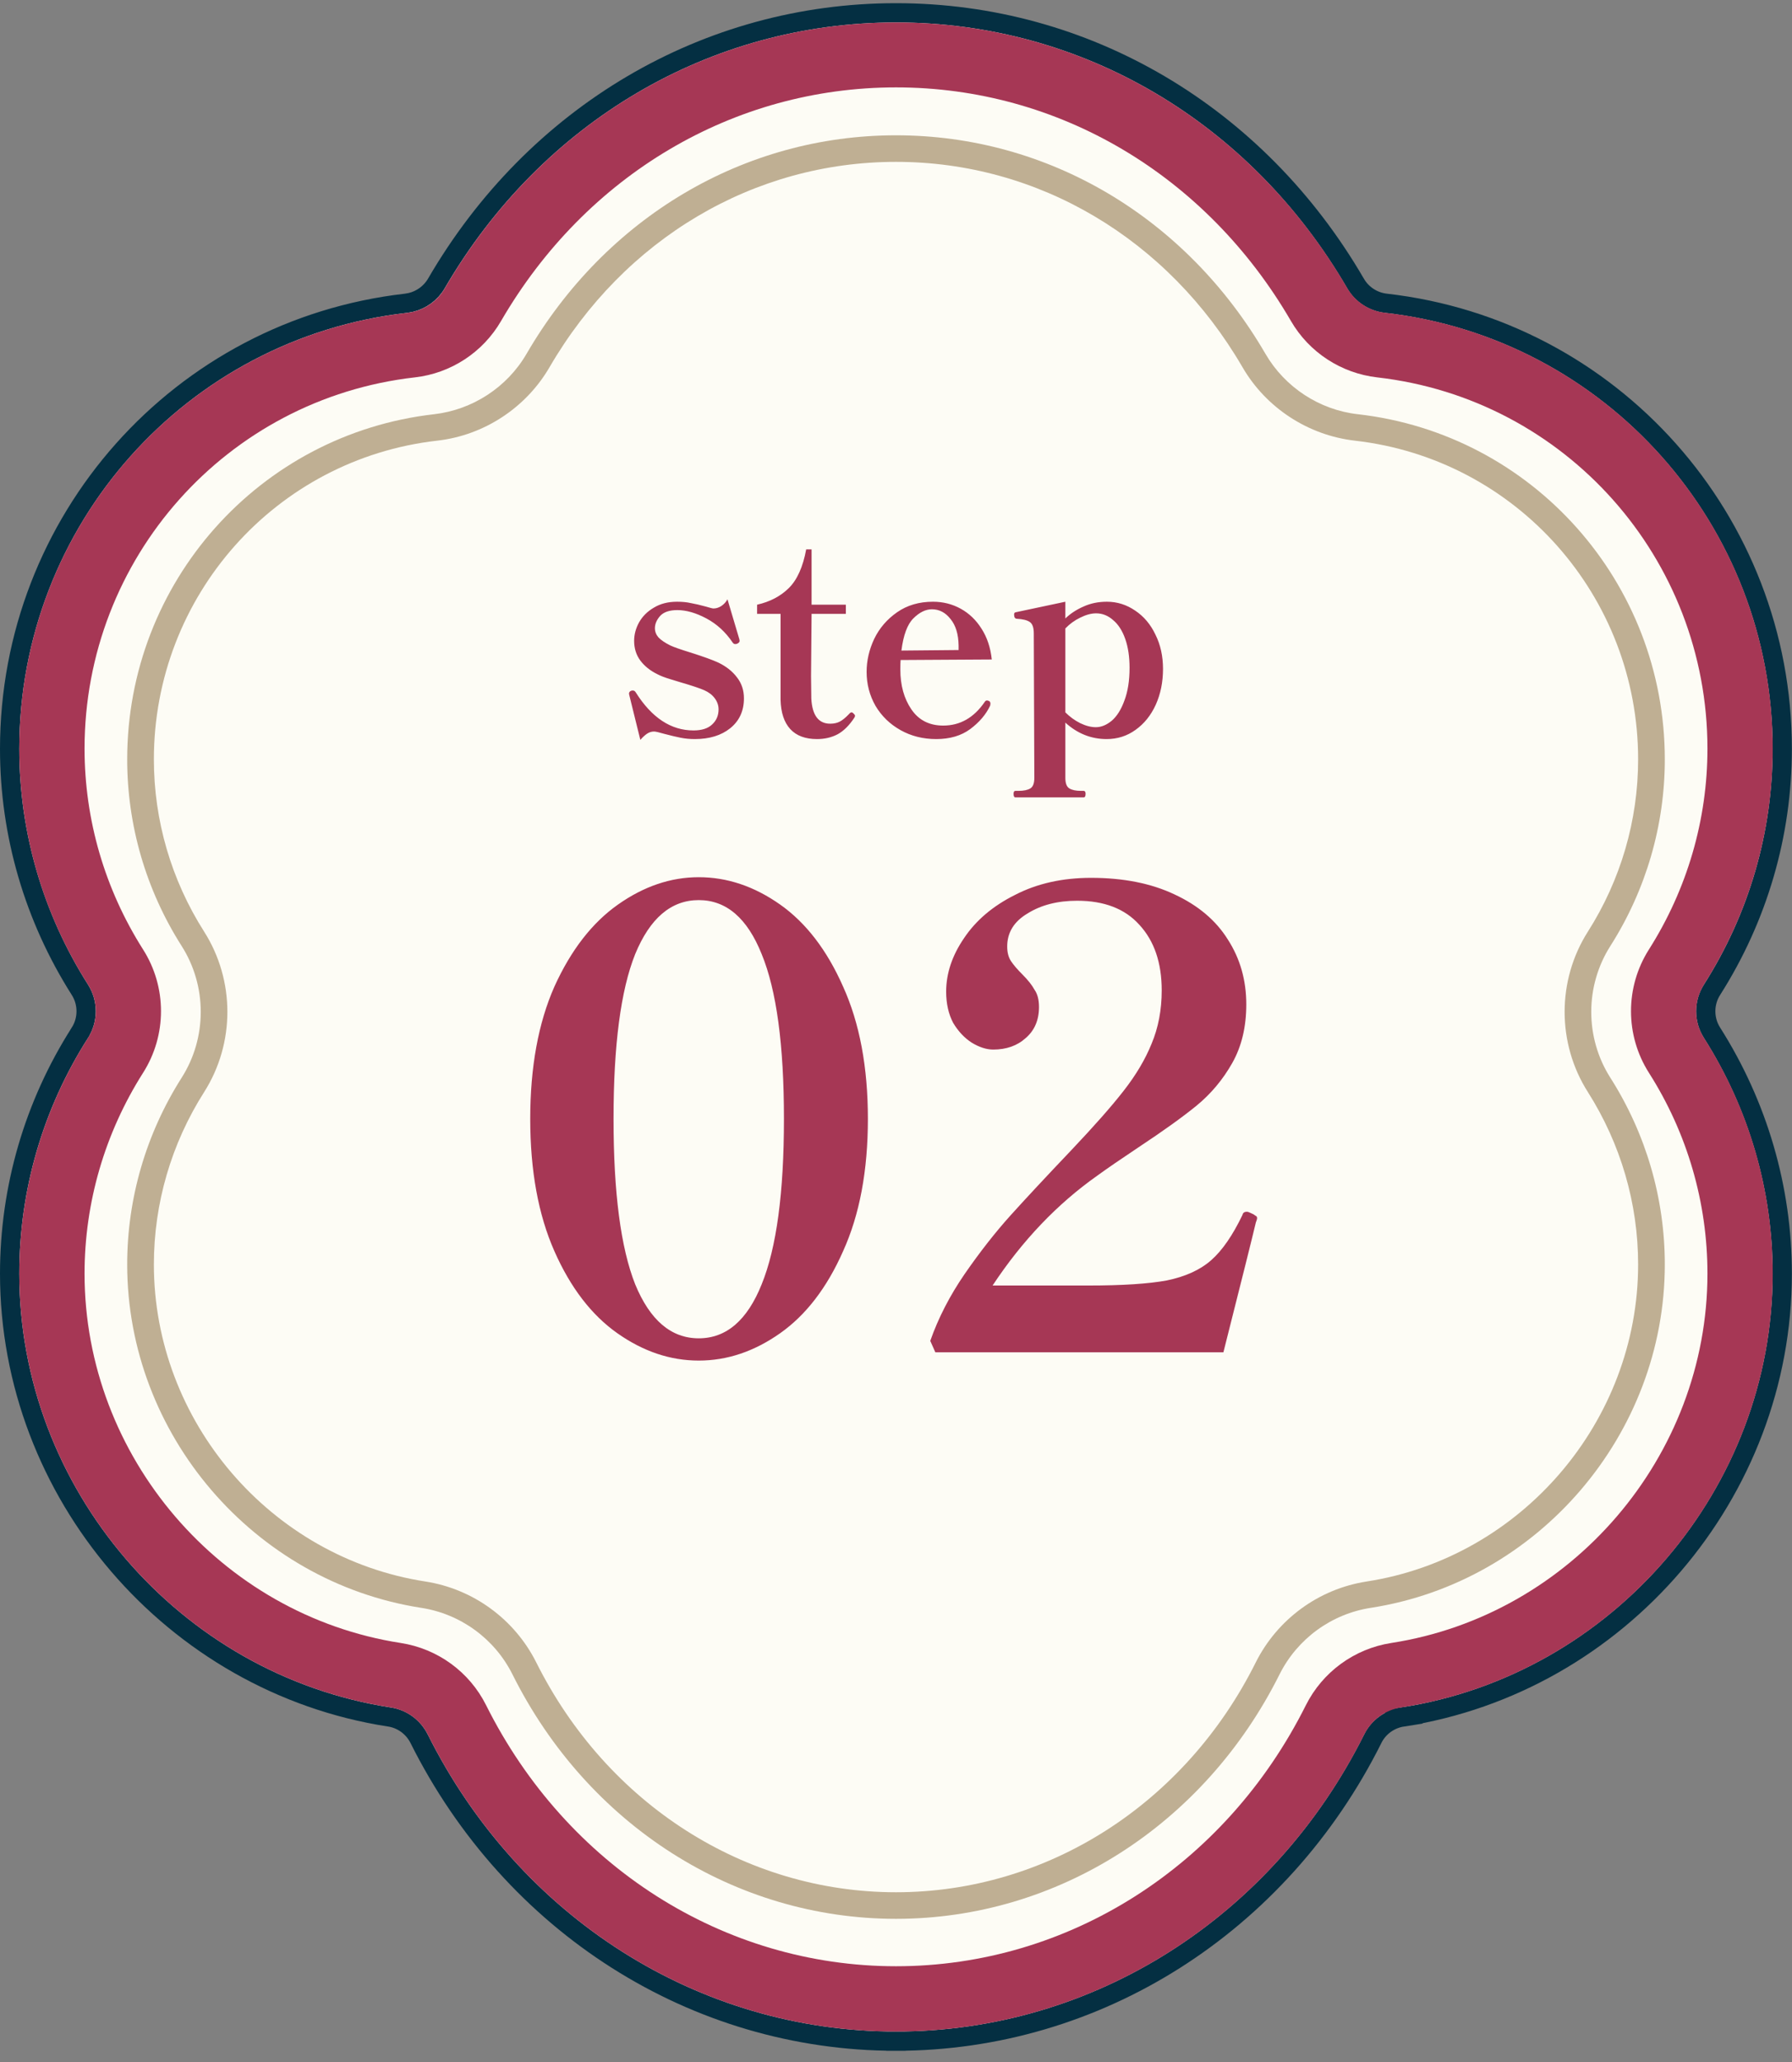
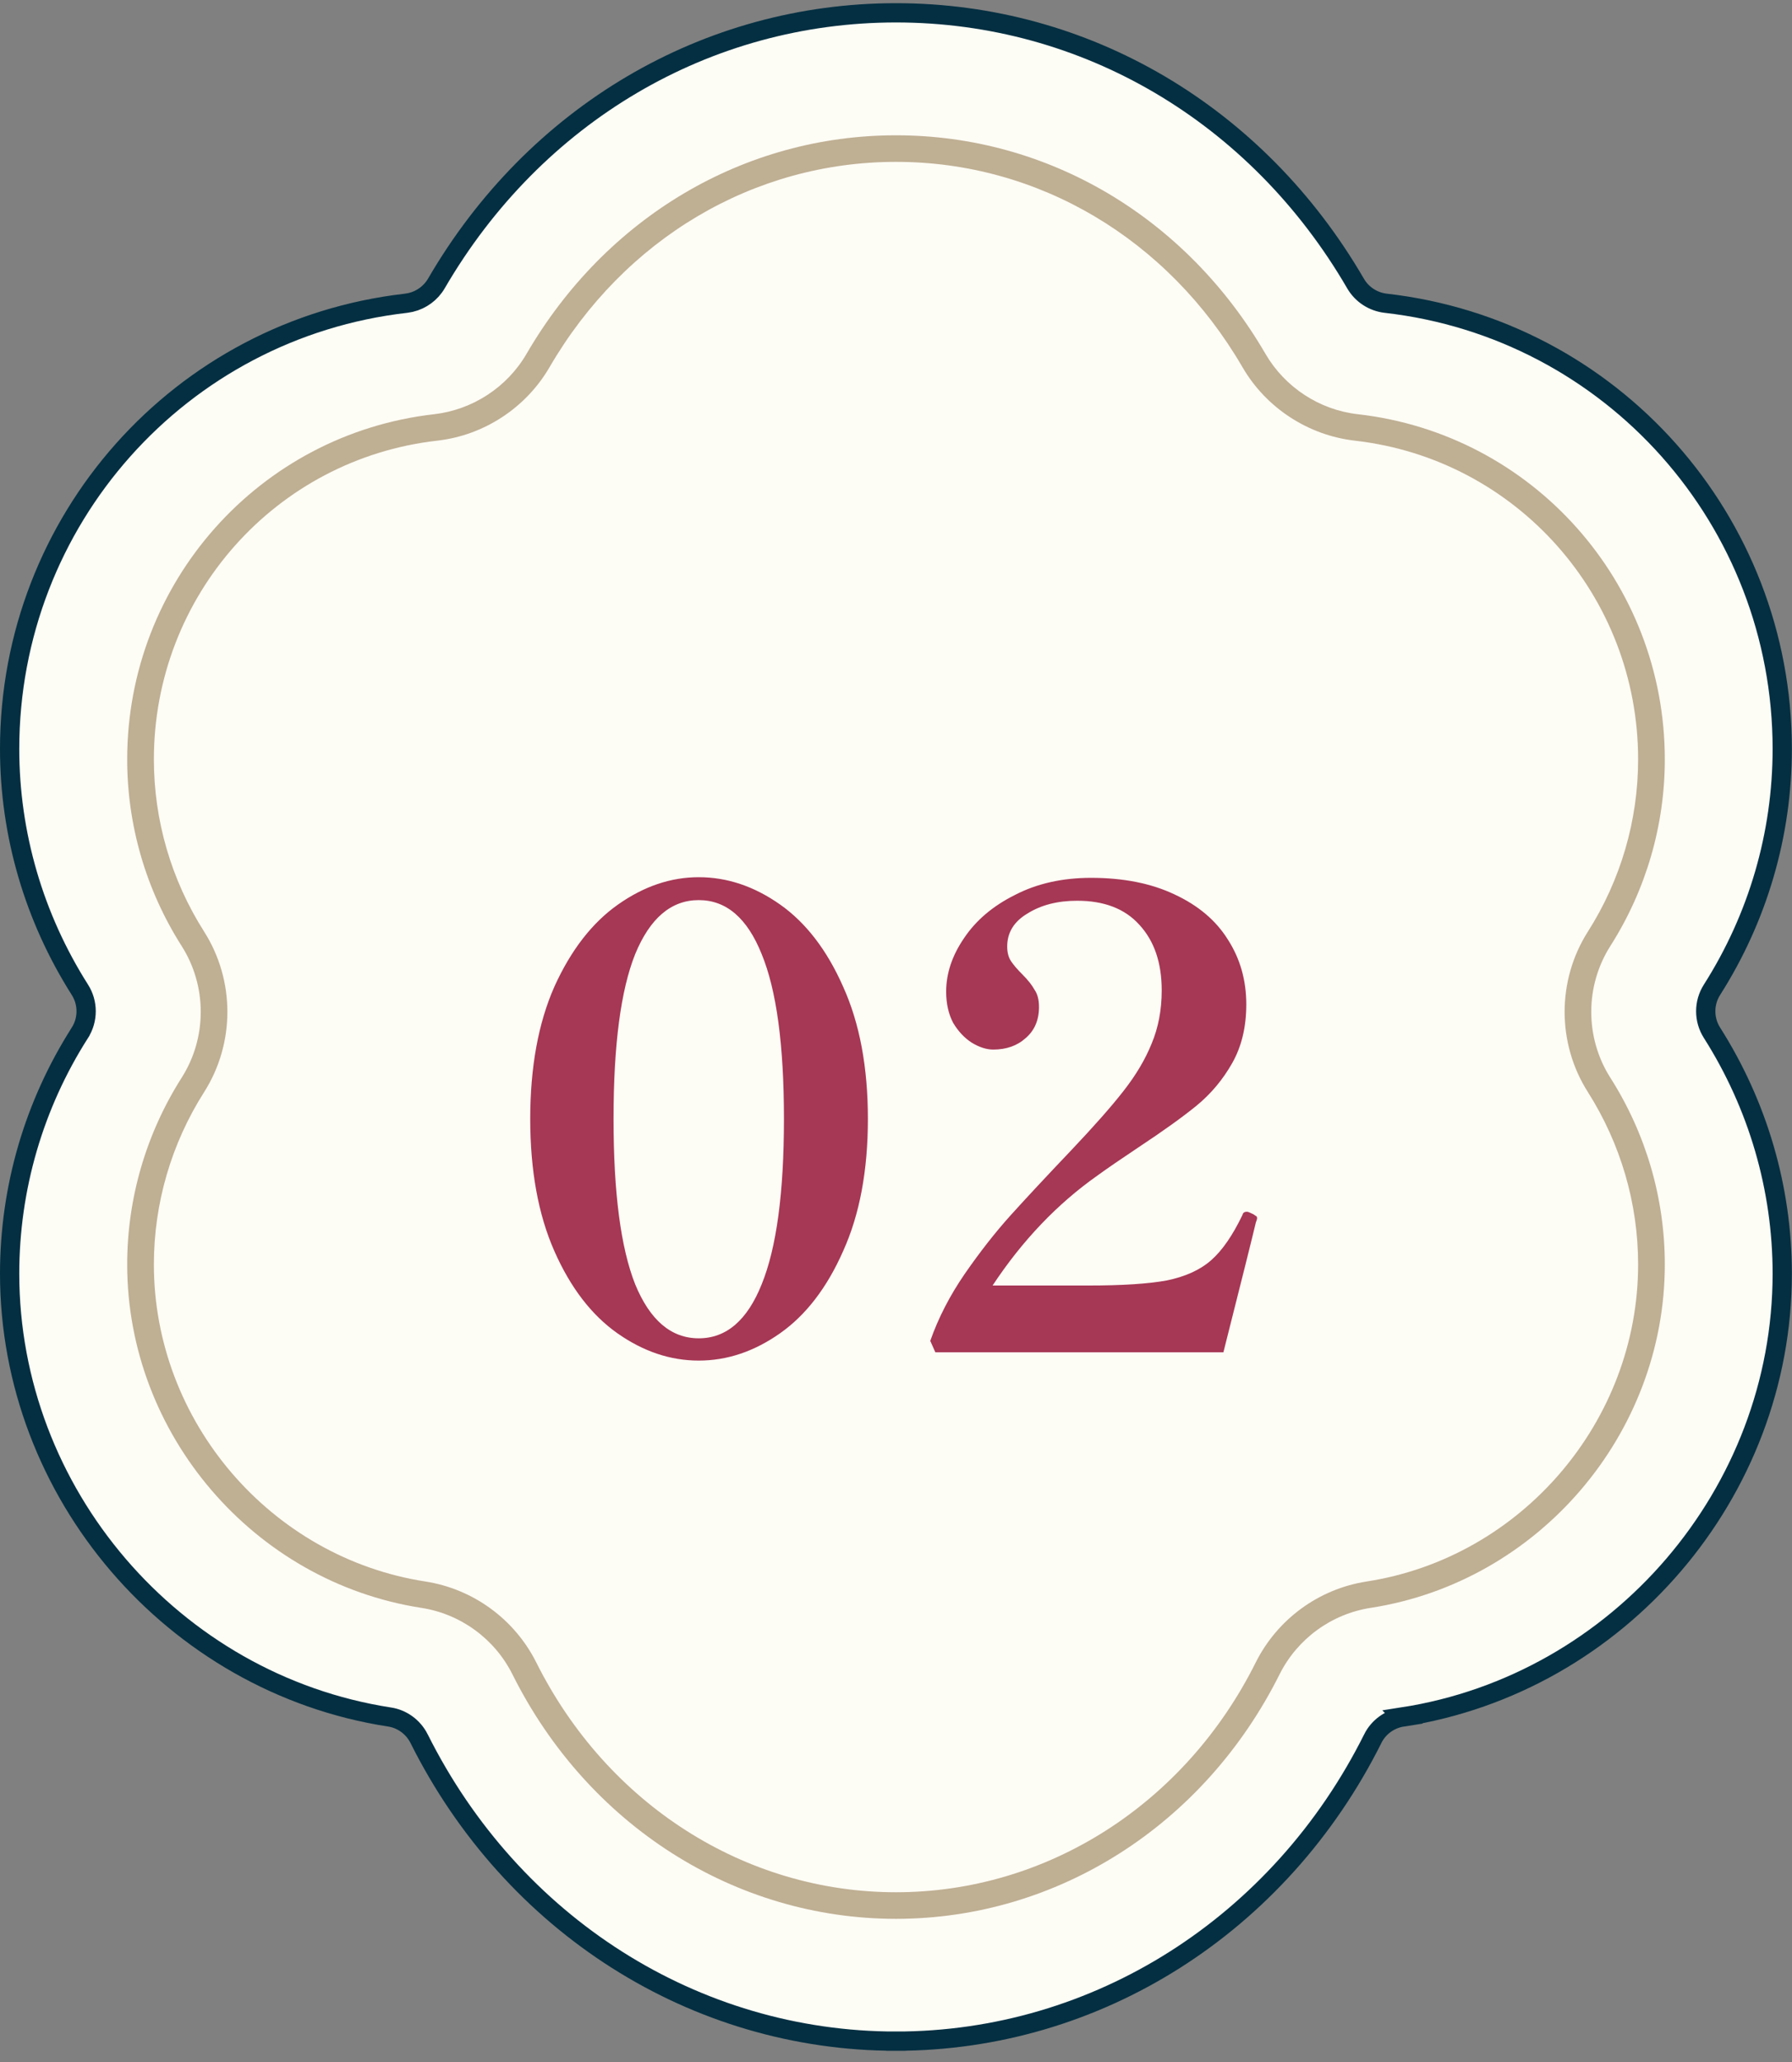
<svg xmlns="http://www.w3.org/2000/svg" width="93" height="107" viewBox="0 0 93 107" fill="none">
  <rect x="0" y="0" width="93" height="107" fill="#808080" stroke="none" />
  <path d="M46.5 0.665C56.33 0.665 65.244 5.922 70.35 14.712L70.351 14.713C70.678 15.279 71.262 15.659 71.916 15.734H71.915C83.649 17.068 92.494 27.013 92.494 38.857C92.494 43.28 91.236 47.601 88.849 51.353L88.848 51.355C88.415 52.031 88.415 52.908 88.848 53.585L88.849 53.587C91.23 57.339 92.494 61.66 92.494 66.083C92.494 77.463 84.024 87.347 72.788 89.085L72.789 89.086C72.118 89.191 71.541 89.611 71.243 90.211V90.213C66.41 99.88 56.934 105.904 46.5 105.906V105.907H46.494V105.906C36.06 105.904 26.585 99.88 21.751 90.213V90.212C21.445 89.606 20.871 89.185 20.208 89.086H20.205C8.97 87.348 0.5 77.463 0.5 66.083C0.5 61.654 1.757 57.332 4.146 53.586V53.585C4.578 52.908 4.578 52.031 4.146 51.355L4.145 51.353C1.764 47.602 0.5 43.281 0.5 38.857C0.5 27.007 9.344 17.068 21.078 15.734L21.319 15.691C21.873 15.56 22.357 15.204 22.645 14.711C27.756 5.922 36.67 0.665 46.5 0.665Z" fill="#FDFCF5" stroke="#042F42" />
-   <path d="M88.433 51.079C90.764 47.407 92 43.178 92 38.851C92 27.259 83.345 17.535 71.865 16.225C71.055 16.132 70.332 15.656 69.924 14.957C64.898 6.321 56.138 1.165 46.5 1.165C36.862 1.165 28.102 6.321 23.082 14.963C22.674 15.668 21.945 16.138 21.141 16.231C9.655 17.535 1 27.259 1 38.851C1 43.184 2.23 47.413 4.567 51.085C5.105 51.926 5.105 53.014 4.567 53.855C2.23 57.527 1 61.755 1 66.083C1 77.217 9.29 86.892 20.282 88.592C21.11 88.722 21.821 89.241 22.198 89.989C26.952 99.497 36.263 105.407 46.5 105.407C56.737 105.407 66.048 99.497 70.802 89.989C71.179 89.241 71.89 88.715 72.718 88.592C83.71 86.892 92 77.217 92 66.083C92 61.755 90.77 57.521 88.433 53.855C87.895 53.014 87.895 51.926 88.433 51.085V51.079ZM72.199 85.247C70.289 85.544 68.638 86.749 67.772 88.474C63.593 96.832 55.445 102.019 46.5 102.019C37.555 102.019 29.4 96.826 25.227 88.474C24.362 86.743 22.711 85.544 20.801 85.247C11.441 83.801 4.388 75.56 4.388 66.083C4.388 62.398 5.439 58.794 7.423 55.666C8.666 53.713 8.666 51.215 7.423 49.261C5.439 46.133 4.388 42.535 4.388 38.845C4.388 28.972 11.757 20.694 21.524 19.581C23.398 19.371 25.061 18.283 26.006 16.651C30.414 9.066 38.08 4.534 46.5 4.534C54.92 4.534 62.586 9.066 66.994 16.651C67.939 18.283 69.602 19.365 71.475 19.581C81.243 20.694 88.612 28.972 88.612 38.845C88.612 42.529 87.561 46.133 85.577 49.261C84.334 51.215 84.334 53.713 85.577 55.666C87.567 58.794 88.612 62.392 88.612 66.083C88.612 75.56 81.552 83.801 72.199 85.247Z" fill="#A63755" />
  <path d="M46.5 99.559C38.13 99.559 30.501 94.7 26.594 86.873C25.673 85.031 23.905 83.739 21.865 83.424C13.166 82.076 6.601 74.416 6.601 65.607C6.601 62.182 7.578 58.831 9.426 55.92C10.749 53.843 10.749 51.16 9.426 49.082C7.578 46.177 6.601 42.826 6.601 39.401C6.601 30.227 13.451 22.524 22.532 21.492C24.523 21.263 26.316 20.095 27.323 18.364C31.453 11.26 38.624 7.02 46.5 7.02C54.376 7.02 61.547 11.26 65.677 18.364C66.685 20.095 68.477 21.269 70.468 21.492C79.549 22.524 86.399 30.227 86.399 39.401C86.399 42.826 85.422 46.177 83.574 49.082C82.251 51.16 82.251 53.843 83.574 55.92C85.422 58.825 86.399 62.176 86.399 65.607C86.399 74.416 79.84 82.076 71.136 83.424C69.096 83.739 67.328 85.031 66.406 86.873C62.493 94.7 54.864 99.559 46.5 99.559ZM46.5 8.398C39.119 8.398 32.399 12.379 28.517 19.056C27.292 21.164 25.11 22.592 22.687 22.864C14.304 23.816 7.986 30.926 7.986 39.401C7.986 42.566 8.888 45.657 10.595 48.34C12.202 50.869 12.202 54.133 10.595 56.661C8.888 59.344 7.986 62.442 7.986 65.607C7.986 73.743 14.044 80.815 22.075 82.057C24.554 82.441 26.705 84.011 27.83 86.255C31.509 93.612 38.661 98.18 46.5 98.18C54.339 98.18 61.498 93.612 65.17 86.255C66.295 84.011 68.44 82.441 70.925 82.057C78.956 80.815 85.014 73.743 85.014 65.607C85.014 62.442 84.112 59.351 82.406 56.661C80.798 54.133 80.798 50.869 82.406 48.34C84.112 45.657 85.014 42.566 85.014 39.401C85.014 30.926 78.69 23.816 70.313 22.864C67.89 22.586 65.708 21.164 64.484 19.056C60.608 12.386 53.882 8.398 46.5 8.398Z" fill="#BFAF93" />
-   <path d="M32.658 36.065L32.644 35.995C32.644 35.92 32.681 35.869 32.756 35.841C32.775 35.832 32.803 35.827 32.84 35.827C32.905 35.827 32.957 35.86 32.994 35.925C33.825 37.241 34.823 37.899 35.99 37.899C36.419 37.899 36.741 37.796 36.956 37.591C37.18 37.386 37.292 37.124 37.292 36.807C37.292 36.602 37.227 36.41 37.096 36.233C36.965 36.056 36.783 35.916 36.55 35.813C36.317 35.71 35.897 35.57 35.29 35.393C35.234 35.374 35.066 35.323 34.786 35.239C34.506 35.155 34.287 35.071 34.128 34.987C33.745 34.8 33.447 34.562 33.232 34.273C33.017 33.984 32.91 33.643 32.91 33.251C32.91 32.924 32.994 32.607 33.162 32.299C33.339 31.982 33.596 31.725 33.932 31.529C34.268 31.324 34.669 31.221 35.136 31.221C35.407 31.221 35.645 31.244 35.85 31.291C36.065 31.328 36.326 31.389 36.634 31.473C36.849 31.538 36.979 31.571 37.026 31.571C37.166 31.571 37.301 31.529 37.432 31.445C37.572 31.352 37.679 31.235 37.754 31.095L38.37 33.167L38.384 33.251C38.384 33.307 38.347 33.354 38.272 33.391C38.235 33.41 38.197 33.419 38.16 33.419C38.104 33.419 38.057 33.391 38.02 33.335C37.656 32.794 37.203 32.378 36.662 32.089C36.121 31.8 35.617 31.655 35.15 31.655C34.739 31.655 34.441 31.758 34.254 31.963C34.077 32.168 33.988 32.378 33.988 32.593C33.988 32.77 34.049 32.929 34.17 33.069C34.301 33.209 34.506 33.349 34.786 33.489C34.963 33.573 35.309 33.694 35.822 33.853C36.503 34.068 36.993 34.245 37.292 34.385C37.693 34.581 38.011 34.833 38.244 35.141C38.487 35.449 38.608 35.813 38.608 36.233C38.608 36.886 38.37 37.404 37.894 37.787C37.427 38.16 36.816 38.347 36.06 38.347C35.799 38.347 35.551 38.324 35.318 38.277C35.085 38.23 34.809 38.165 34.492 38.081C34.203 37.997 34.021 37.955 33.946 37.955C33.815 37.955 33.694 37.992 33.582 38.067C33.47 38.142 33.353 38.249 33.232 38.389L32.658 36.065ZM42.399 38.347C41.793 38.347 41.331 38.174 41.013 37.829C40.696 37.484 40.528 36.98 40.509 36.317V31.851H39.291V31.375C39.954 31.226 40.5 30.941 40.929 30.521C41.368 30.092 41.671 29.42 41.839 28.505H42.119V31.375H43.897V31.851H42.119L42.091 35.085L42.105 36.247C42.152 37.115 42.479 37.549 43.085 37.549C43.281 37.549 43.449 37.512 43.589 37.437C43.729 37.362 43.888 37.232 44.065 37.045C44.112 36.989 44.154 36.961 44.191 36.961C44.229 36.961 44.266 36.984 44.303 37.031C44.35 37.068 44.373 37.106 44.373 37.143C44.373 37.162 44.364 37.19 44.345 37.227C44.084 37.628 43.795 37.918 43.477 38.095C43.16 38.263 42.801 38.347 42.399 38.347ZM51.331 36.373C51.377 36.401 51.401 36.448 51.401 36.513L51.387 36.611C51.172 37.068 50.827 37.474 50.351 37.829C49.884 38.174 49.296 38.347 48.587 38.347C47.905 38.347 47.289 38.193 46.739 37.885C46.188 37.577 45.754 37.157 45.437 36.625C45.129 36.084 44.975 35.496 44.975 34.861C44.975 34.282 45.105 33.713 45.367 33.153C45.637 32.593 46.034 32.131 46.557 31.767C47.079 31.403 47.7 31.221 48.419 31.221C48.941 31.221 49.422 31.342 49.861 31.585C50.299 31.828 50.659 32.173 50.939 32.621C51.228 33.069 51.405 33.601 51.471 34.217L46.739 34.245C46.729 34.348 46.725 34.511 46.725 34.735C46.725 35.556 46.916 36.247 47.299 36.807C47.681 37.367 48.232 37.647 48.951 37.647C49.828 37.647 50.547 37.236 51.107 36.415C51.135 36.368 51.177 36.345 51.233 36.345C51.242 36.345 51.275 36.354 51.331 36.373ZM48.363 31.613C48.036 31.613 47.714 31.772 47.397 32.089C47.089 32.397 46.883 32.952 46.781 33.755L49.749 33.727V33.489C49.739 32.901 49.599 32.444 49.329 32.117C49.067 31.781 48.745 31.613 48.363 31.613ZM57.445 31.221C57.977 31.221 58.467 31.375 58.915 31.683C59.363 31.982 59.713 32.397 59.965 32.929C60.226 33.452 60.357 34.044 60.357 34.707C60.357 35.388 60.231 36.009 59.979 36.569C59.727 37.12 59.377 37.554 58.929 37.871C58.49 38.188 57.991 38.347 57.431 38.347C56.628 38.347 55.914 38.062 55.289 37.493V40.363C55.289 40.643 55.359 40.825 55.499 40.909C55.639 40.993 55.839 41.035 56.101 41.035H56.241C56.306 41.035 56.339 41.086 56.339 41.189C56.339 41.31 56.306 41.371 56.241 41.371H52.699C52.633 41.371 52.601 41.31 52.601 41.189C52.601 41.086 52.633 41.035 52.699 41.035H52.853C53.123 41.035 53.329 40.993 53.469 40.909C53.609 40.825 53.679 40.643 53.679 40.363L53.651 32.859C53.651 32.56 53.581 32.364 53.441 32.271C53.31 32.178 53.081 32.122 52.755 32.103C52.671 32.094 52.629 32.019 52.629 31.879C52.629 31.814 52.657 31.776 52.713 31.767L55.289 31.221V32.089C55.55 31.837 55.863 31.632 56.227 31.473C56.591 31.305 56.997 31.221 57.445 31.221ZM56.871 37.731C57.151 37.731 57.426 37.619 57.697 37.395C57.967 37.162 58.187 36.812 58.355 36.345C58.532 35.878 58.621 35.314 58.621 34.651C58.621 34.072 58.546 33.573 58.397 33.153C58.247 32.724 58.037 32.397 57.767 32.173C57.505 31.94 57.211 31.823 56.885 31.823C56.633 31.823 56.357 31.898 56.059 32.047C55.769 32.187 55.513 32.374 55.289 32.607V36.961C55.522 37.194 55.779 37.381 56.059 37.521C56.348 37.661 56.619 37.731 56.871 37.731Z" fill="#A63755" />
  <path d="M36.263 70.594C34.789 70.594 33.381 70.121 32.039 69.175C30.697 68.229 29.608 66.81 28.772 64.918C27.936 63.026 27.518 60.738 27.518 58.054C27.518 55.37 27.936 53.082 28.772 51.19C29.63 49.298 30.73 47.879 32.072 46.933C33.414 45.987 34.811 45.514 36.263 45.514C37.737 45.514 39.145 45.987 40.487 46.933C41.829 47.879 42.918 49.298 43.754 51.19C44.612 53.082 45.041 55.37 45.041 58.054C45.041 60.738 44.612 63.026 43.754 64.918C42.918 66.81 41.829 68.229 40.487 69.175C39.145 70.121 37.737 70.594 36.263 70.594ZM36.263 69.439C37.693 69.439 38.782 68.504 39.53 66.634C40.3 64.742 40.685 61.882 40.685 58.054C40.685 54.226 40.3 51.377 39.53 49.507C38.782 47.637 37.693 46.702 36.263 46.702C34.833 46.702 33.733 47.637 32.963 49.507C32.215 51.377 31.841 54.226 31.841 58.054C31.841 61.882 32.215 64.742 32.963 66.634C33.733 68.504 34.833 69.439 36.263 69.439ZM65.174 63.433C64.998 64.181 64.437 66.425 63.491 70.165H48.542L48.278 69.571C48.696 68.383 49.29 67.228 50.06 66.106C50.852 64.962 51.644 63.95 52.436 63.07C53.25 62.168 54.306 61.035 55.604 59.671C56.792 58.417 57.694 57.394 58.31 56.602C58.948 55.788 59.432 54.974 59.762 54.16C60.114 53.324 60.29 52.4 60.29 51.388C60.29 49.958 59.905 48.825 59.135 47.989C58.387 47.153 57.309 46.735 55.901 46.735C54.889 46.735 54.031 46.955 53.327 47.395C52.623 47.813 52.271 48.385 52.271 49.111C52.271 49.419 52.337 49.672 52.469 49.87C52.601 50.068 52.799 50.299 53.063 50.563C53.349 50.849 53.558 51.113 53.69 51.355C53.844 51.575 53.921 51.872 53.921 52.246C53.921 52.928 53.69 53.467 53.228 53.863C52.788 54.259 52.227 54.457 51.545 54.457C51.193 54.457 50.819 54.336 50.423 54.094C50.049 53.852 49.73 53.511 49.466 53.071C49.224 52.609 49.103 52.07 49.103 51.454C49.103 50.508 49.411 49.584 50.027 48.682C50.643 47.758 51.523 47.01 52.667 46.438C53.811 45.844 55.131 45.547 56.627 45.547C58.299 45.547 59.74 45.833 60.95 46.405C62.182 46.977 63.106 47.758 63.722 48.748C64.36 49.738 64.679 50.86 64.679 52.114C64.679 53.28 64.437 54.292 63.953 55.15C63.469 56.008 62.853 56.745 62.105 57.361C61.379 57.955 60.367 58.681 59.069 59.539C58.145 60.155 57.441 60.639 56.957 60.991C54.867 62.465 53.052 64.368 51.512 66.7H56.462C58.244 66.7 59.608 66.612 60.554 66.436C61.522 66.238 62.292 65.886 62.864 65.38C63.436 64.874 63.975 64.093 64.481 63.037C64.503 62.927 64.58 62.872 64.712 62.872C64.756 62.872 64.822 62.894 64.91 62.938C65.02 62.982 65.097 63.026 65.141 63.07C65.207 63.092 65.24 63.136 65.24 63.202C65.24 63.246 65.218 63.323 65.174 63.433Z" fill="#A63755" />
</svg>